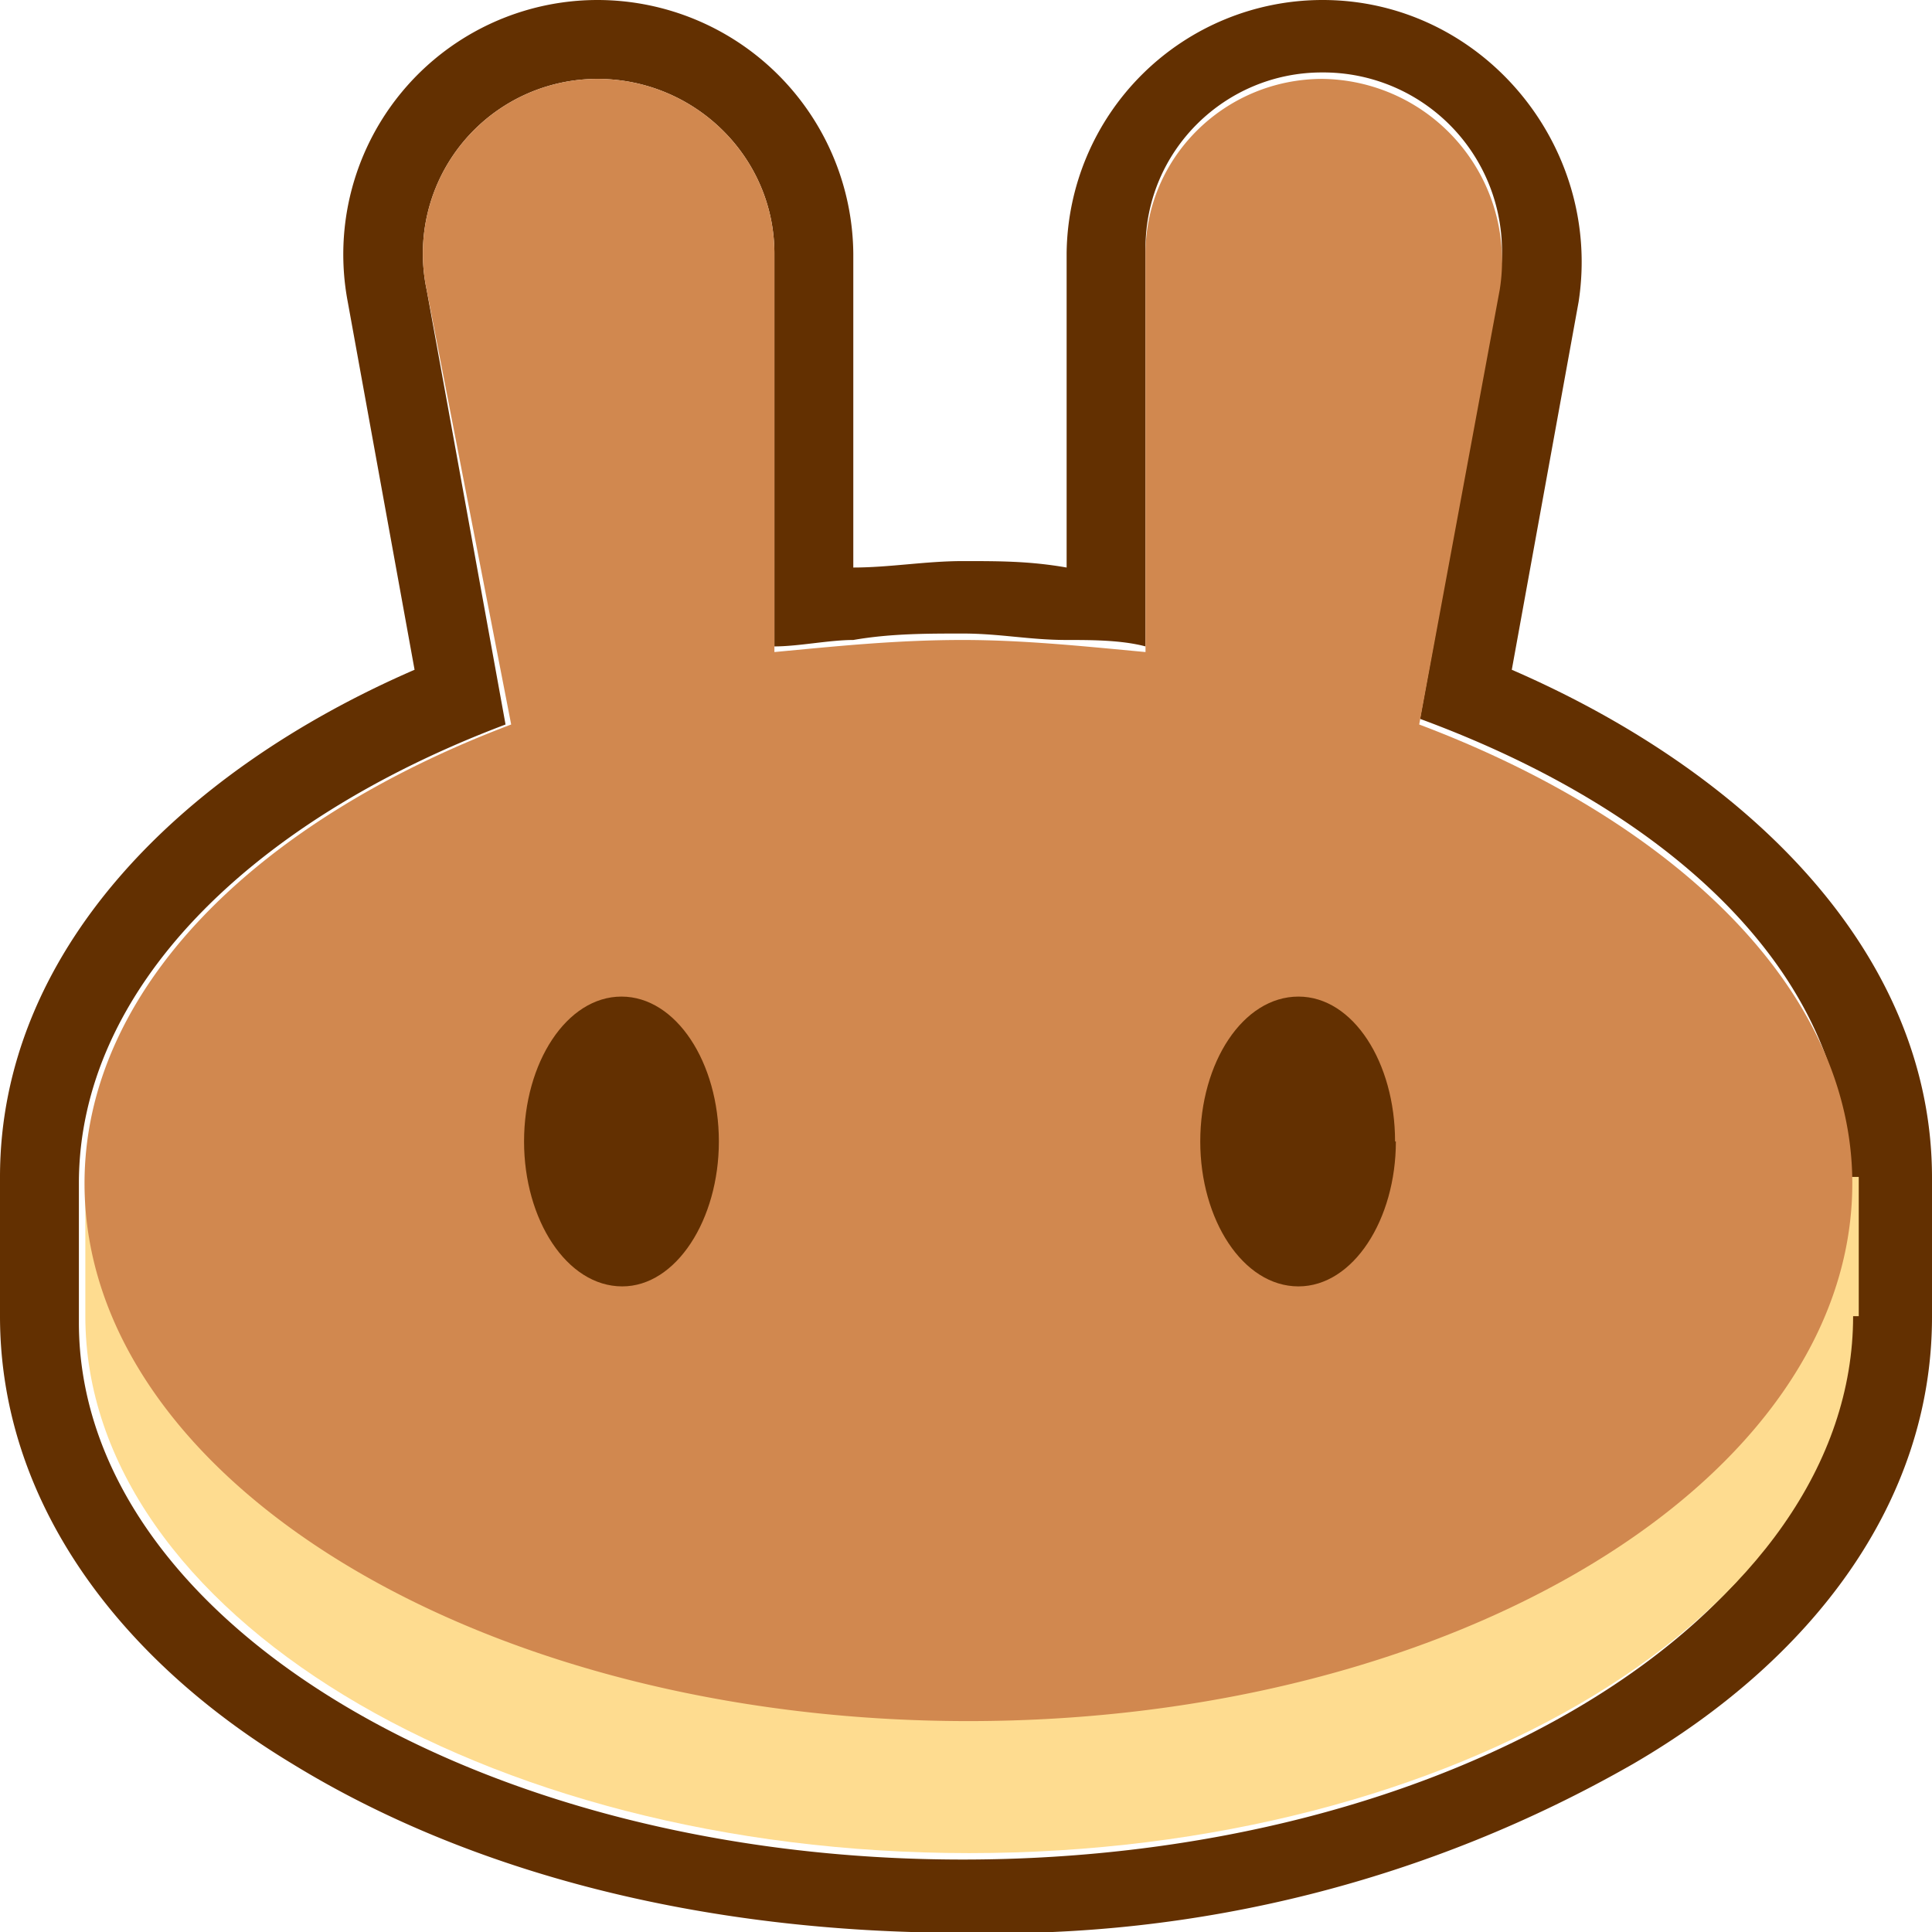
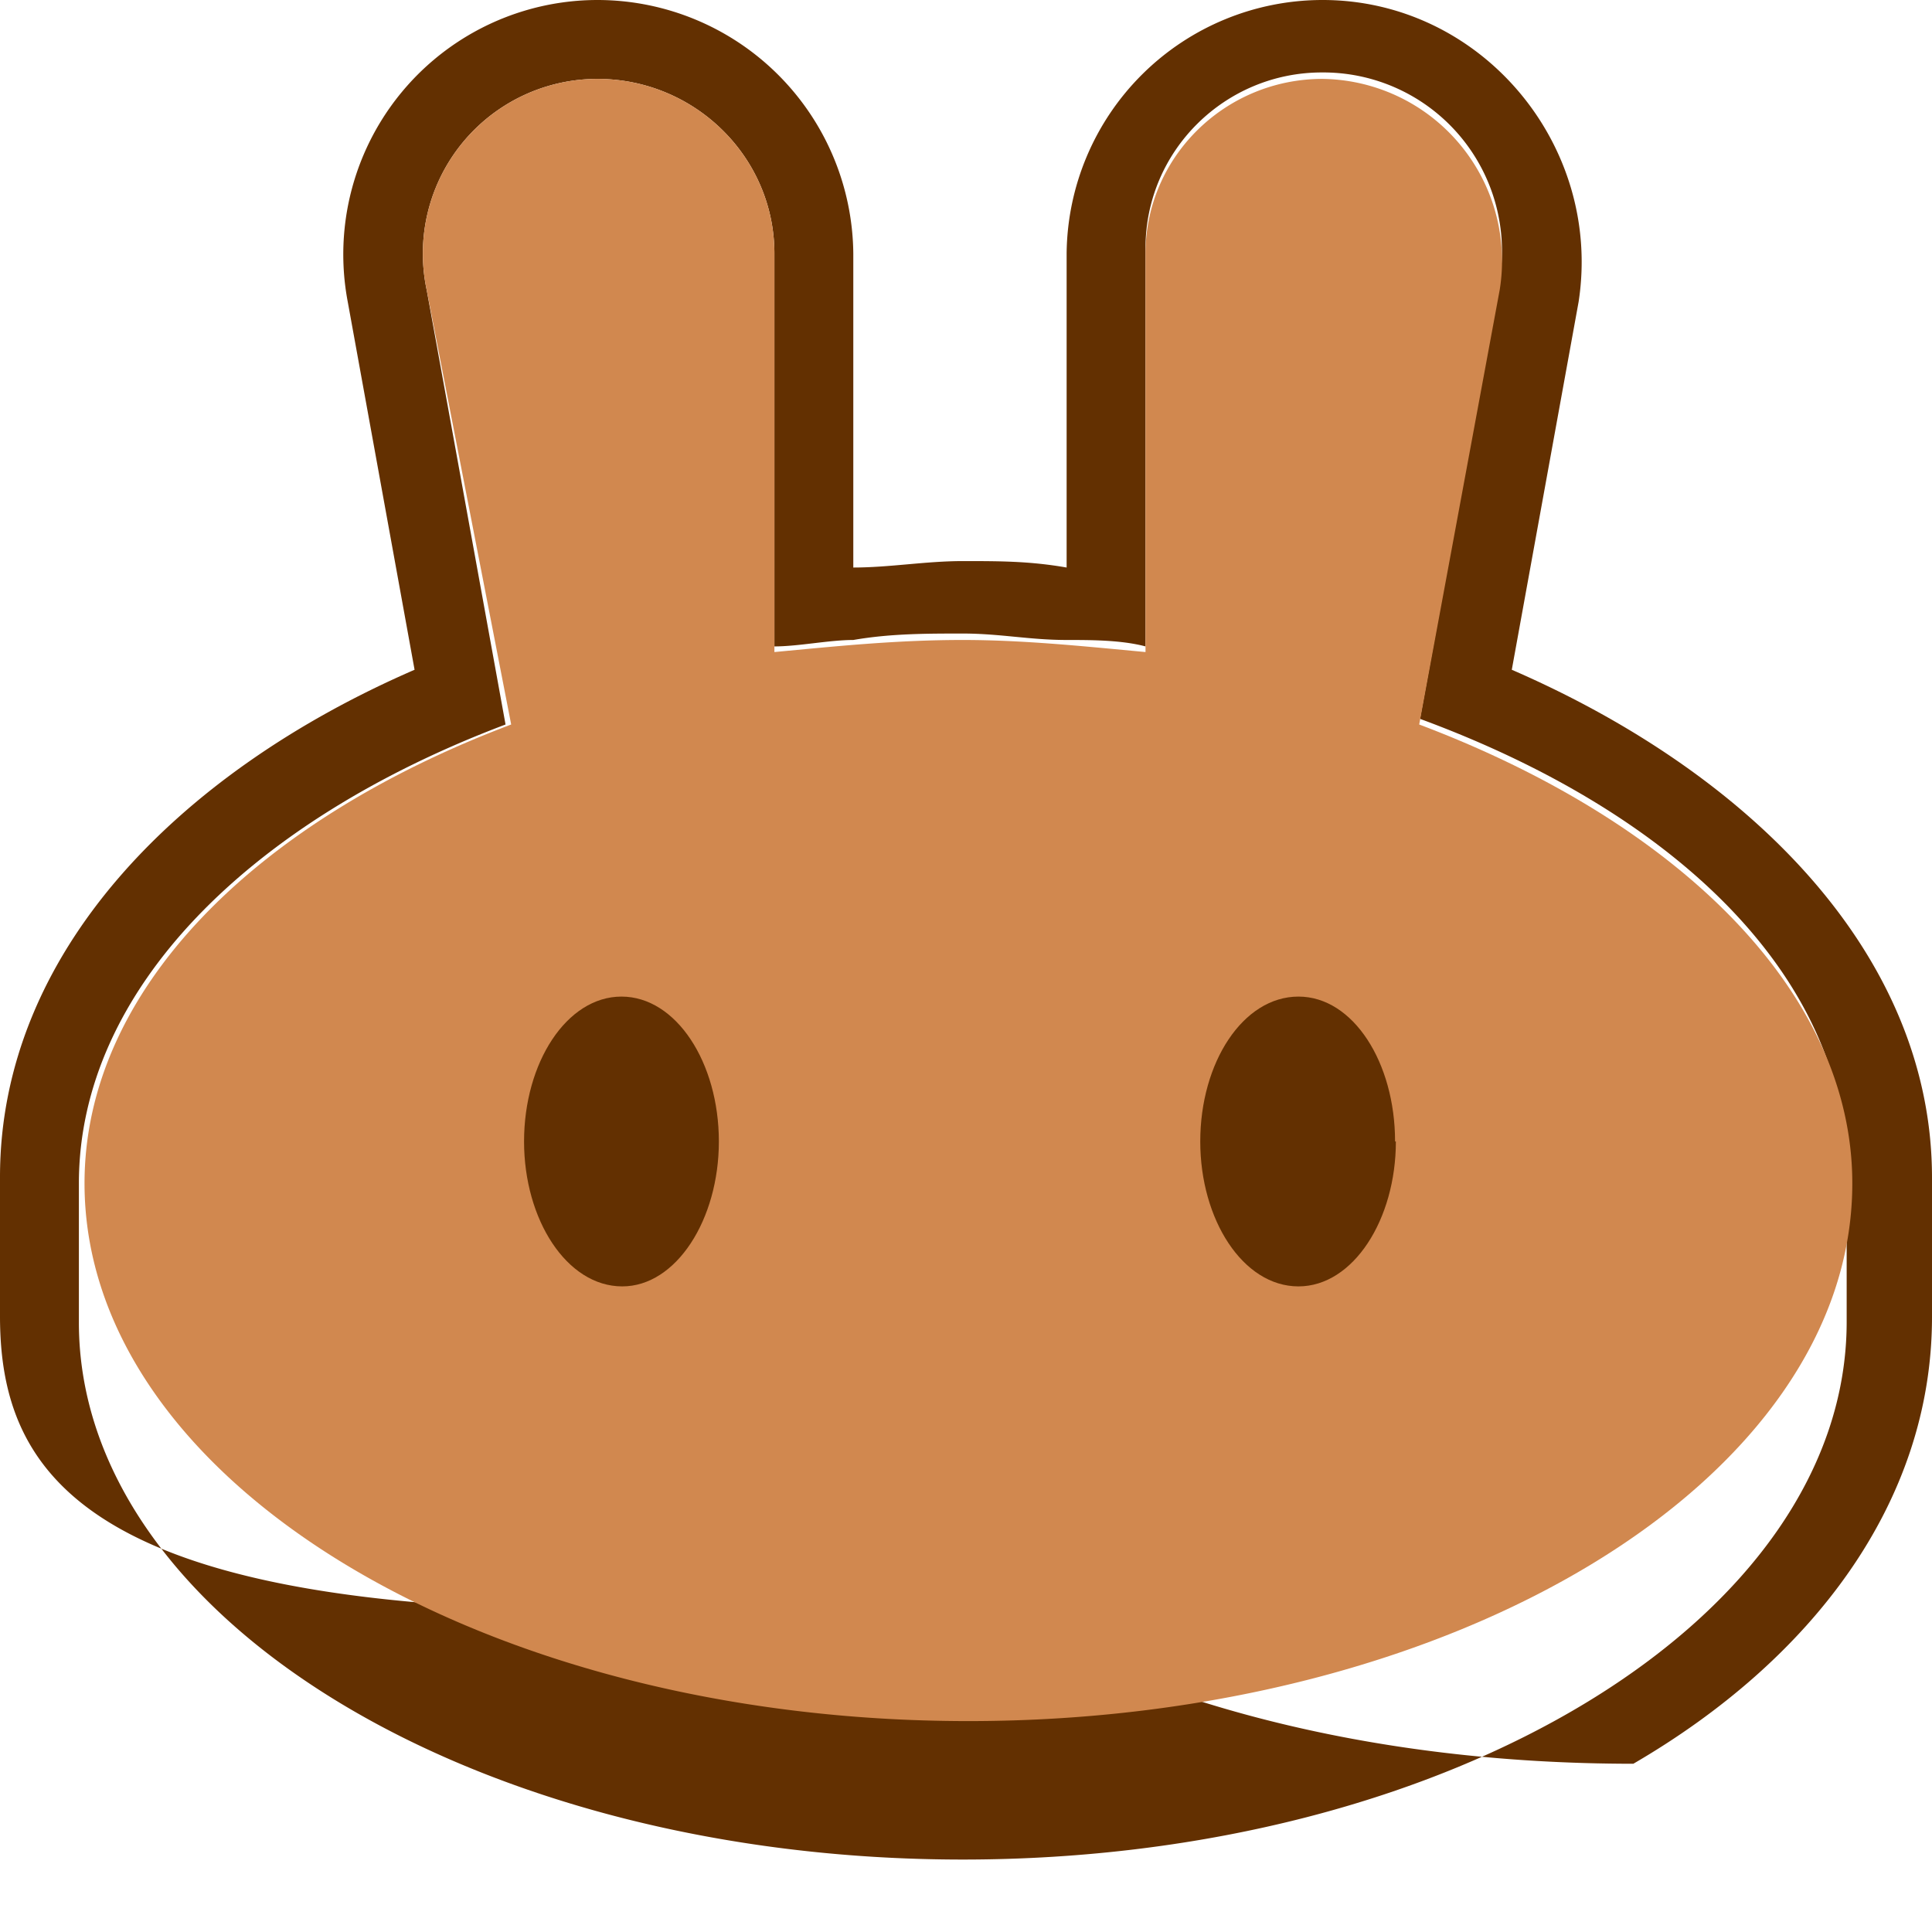
<svg xmlns="http://www.w3.org/2000/svg" width="24" height="24" fill="none" viewBox="0 0 24 24">
  <g clip-path="url(#a)">
-     <path fill="#633001" fill-rule="evenodd" d="M4.32 3.75A3.16 3.16 0 0 1 7.42 0a3.18 3.18 0 0 1 3.18 3.15v3.9c.45 0 .9-.08 1.36-.08.46 0 .83 0 1.29.08v-3.9A3.18 3.18 0 0 1 16.43 0c1.97 0 3.48 1.8 3.18 3.75l-.83 4.57C21.73 9.6 24 11.85 24 14.63v1.73c0 2.32-1.51 4.27-3.71 5.55a15.92 15.92 0 0 1-8.33 2.1c-3.25 0-6.13-.75-8.33-2.1C1.51 20.63 0 18.68 0 16.35v-1.73c0-2.77 2.2-5.02 5.15-6.3l-.83-4.57Zm13.32 5.18.98-5.4A2.22 2.22 0 0 0 16.42.9c-1.2 0-2.19.97-2.19 2.18v4.95c-.3-.08-.68-.08-.98-.08-.46 0-.83-.08-1.29-.08-.45 0-.9 0-1.36.08-.3 0-.68.08-.98.08V3.15c0-1.2-.99-2.17-2.2-2.17A2.17 2.17 0 0 0 5.3 3.6L6.28 9C3.1 10.2.98 12.3.98 14.7v1.73c0 3.67 4.93 6.67 10.98 6.67 6.06 0 10.98-3 10.98-6.68V14.7c.08-2.47-2.04-4.57-5.3-5.77Z" clip-rule="evenodd" />
-     <path fill="#FEDC90" d="M23.02 16.35c0 3.67-4.93 6.67-10.98 6.67-6.06 0-10.98-3-10.98-6.67v-1.73h22.03v1.73h-.07Z" />
+     <path fill="#633001" fill-rule="evenodd" d="M4.32 3.75A3.16 3.16 0 0 1 7.42 0a3.18 3.18 0 0 1 3.18 3.15v3.9c.45 0 .9-.08 1.36-.08.46 0 .83 0 1.29.08v-3.9A3.18 3.18 0 0 1 16.43 0c1.97 0 3.48 1.8 3.18 3.75l-.83 4.57C21.73 9.6 24 11.85 24 14.63v1.73c0 2.32-1.51 4.27-3.71 5.55c-3.25 0-6.13-.75-8.33-2.1C1.51 20.63 0 18.68 0 16.35v-1.73c0-2.77 2.2-5.02 5.15-6.3l-.83-4.57Zm13.32 5.18.98-5.4A2.22 2.22 0 0 0 16.42.9c-1.2 0-2.19.97-2.19 2.18v4.95c-.3-.08-.68-.08-.98-.08-.46 0-.83-.08-1.29-.08-.45 0-.9 0-1.36.08-.3 0-.68.08-.98.08V3.15c0-1.2-.99-2.17-2.2-2.17A2.17 2.17 0 0 0 5.3 3.6L6.28 9C3.1 10.2.98 12.3.98 14.7v1.73c0 3.67 4.93 6.67 10.98 6.67 6.06 0 10.98-3 10.98-6.68V14.7c.08-2.47-2.04-4.57-5.3-5.77Z" clip-rule="evenodd" />
    <path fill="#D1884F" fill-rule="evenodd" d="M5.3 3.6A2.17 2.17 0 0 1 7.42.98c1.21 0 2.2.97 2.2 2.17V8.1c.75-.07 1.5-.15 2.34-.15.76 0 1.52.08 2.27.15V3.15c0-1.2.99-2.17 2.2-2.17a2.26 2.26 0 0 1 2.2 2.62l-1 5.4c3.18 1.2 5.38 3.3 5.38 5.7 0 3.68-4.93 6.68-10.98 6.68-6.06 0-10.98-3-10.98-6.68 0-2.4 2.12-4.5 5.3-5.7L5.3 3.6Z" clip-rule="evenodd" />
    <path fill="#633001" d="M8.93 14.18c0 .97-.53 1.8-1.2 1.8-.69 0-1.22-.83-1.22-1.8 0-.98.53-1.8 1.21-1.8.68 0 1.21.82 1.21 1.8Zm8.41 0c0 .97-.53 1.8-1.21 1.8-.69 0-1.22-.83-1.22-1.8 0-.98.53-1.8 1.22-1.8.68 0 1.2.82 1.2 1.8Z" />
  </g>
  <defs>
    <clipPath id="a">
      <path fill="#fff" d="M0 0h24v24H0z" />
    </clipPath>
  </defs>
</svg>